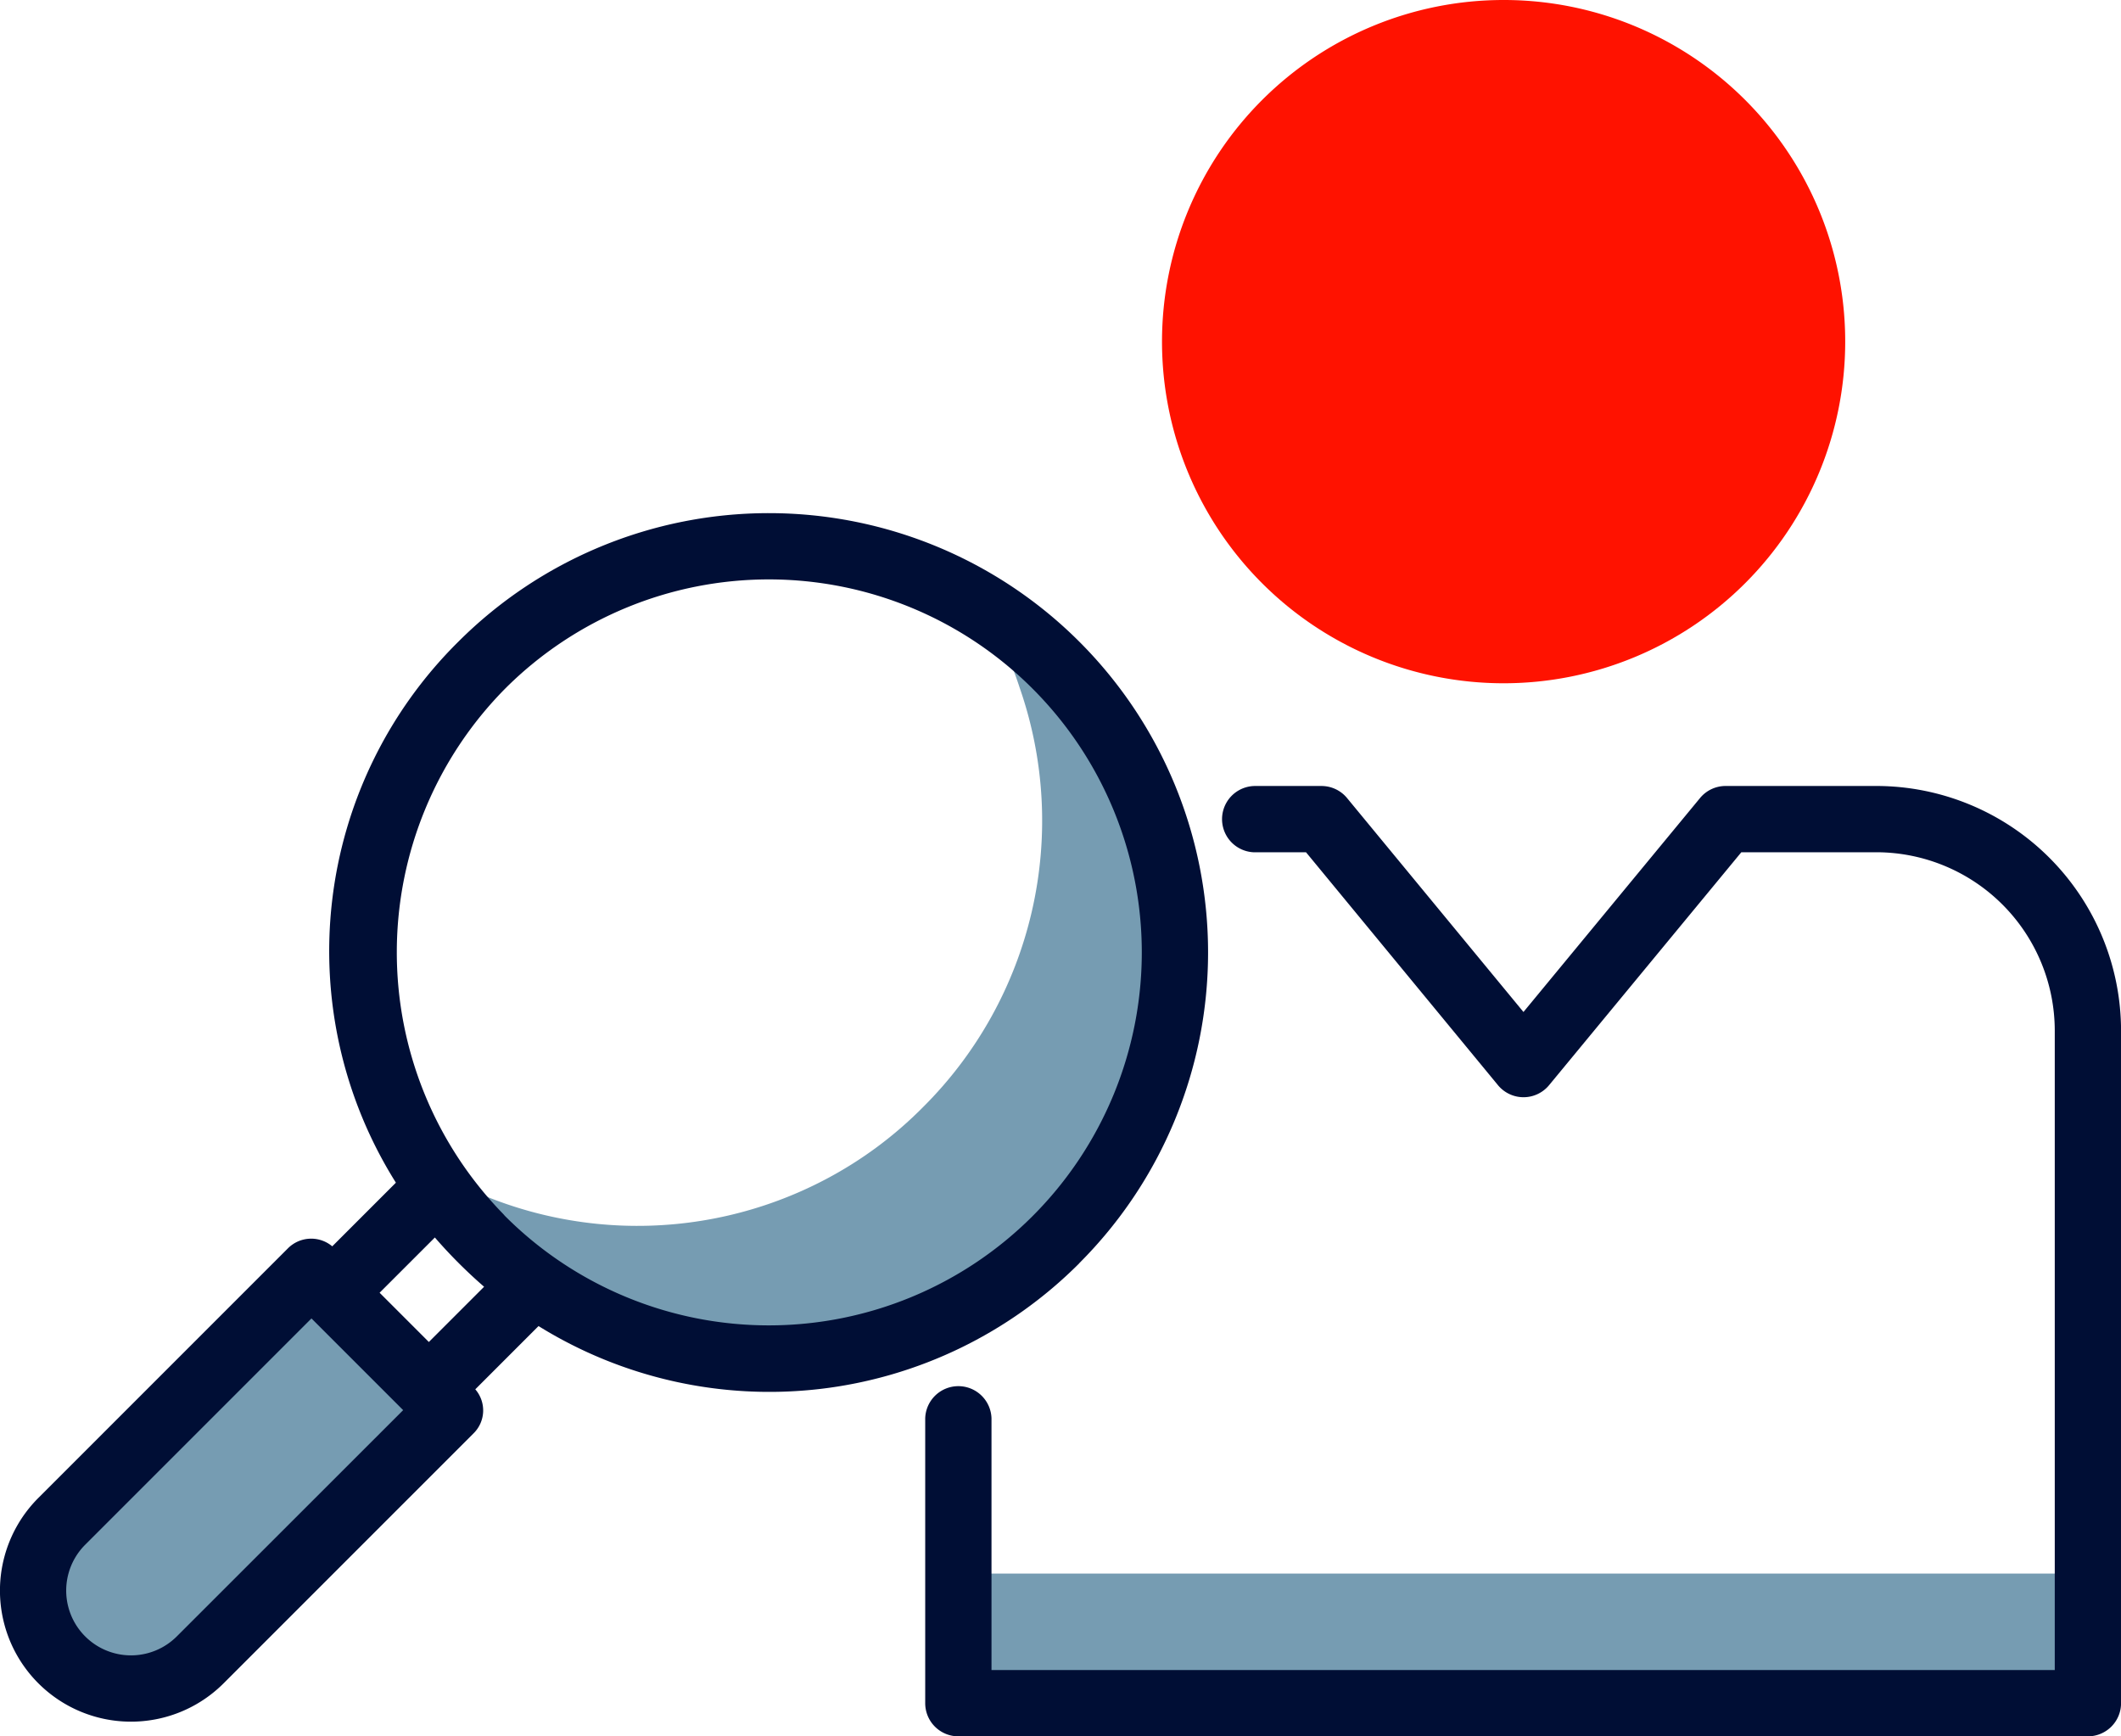
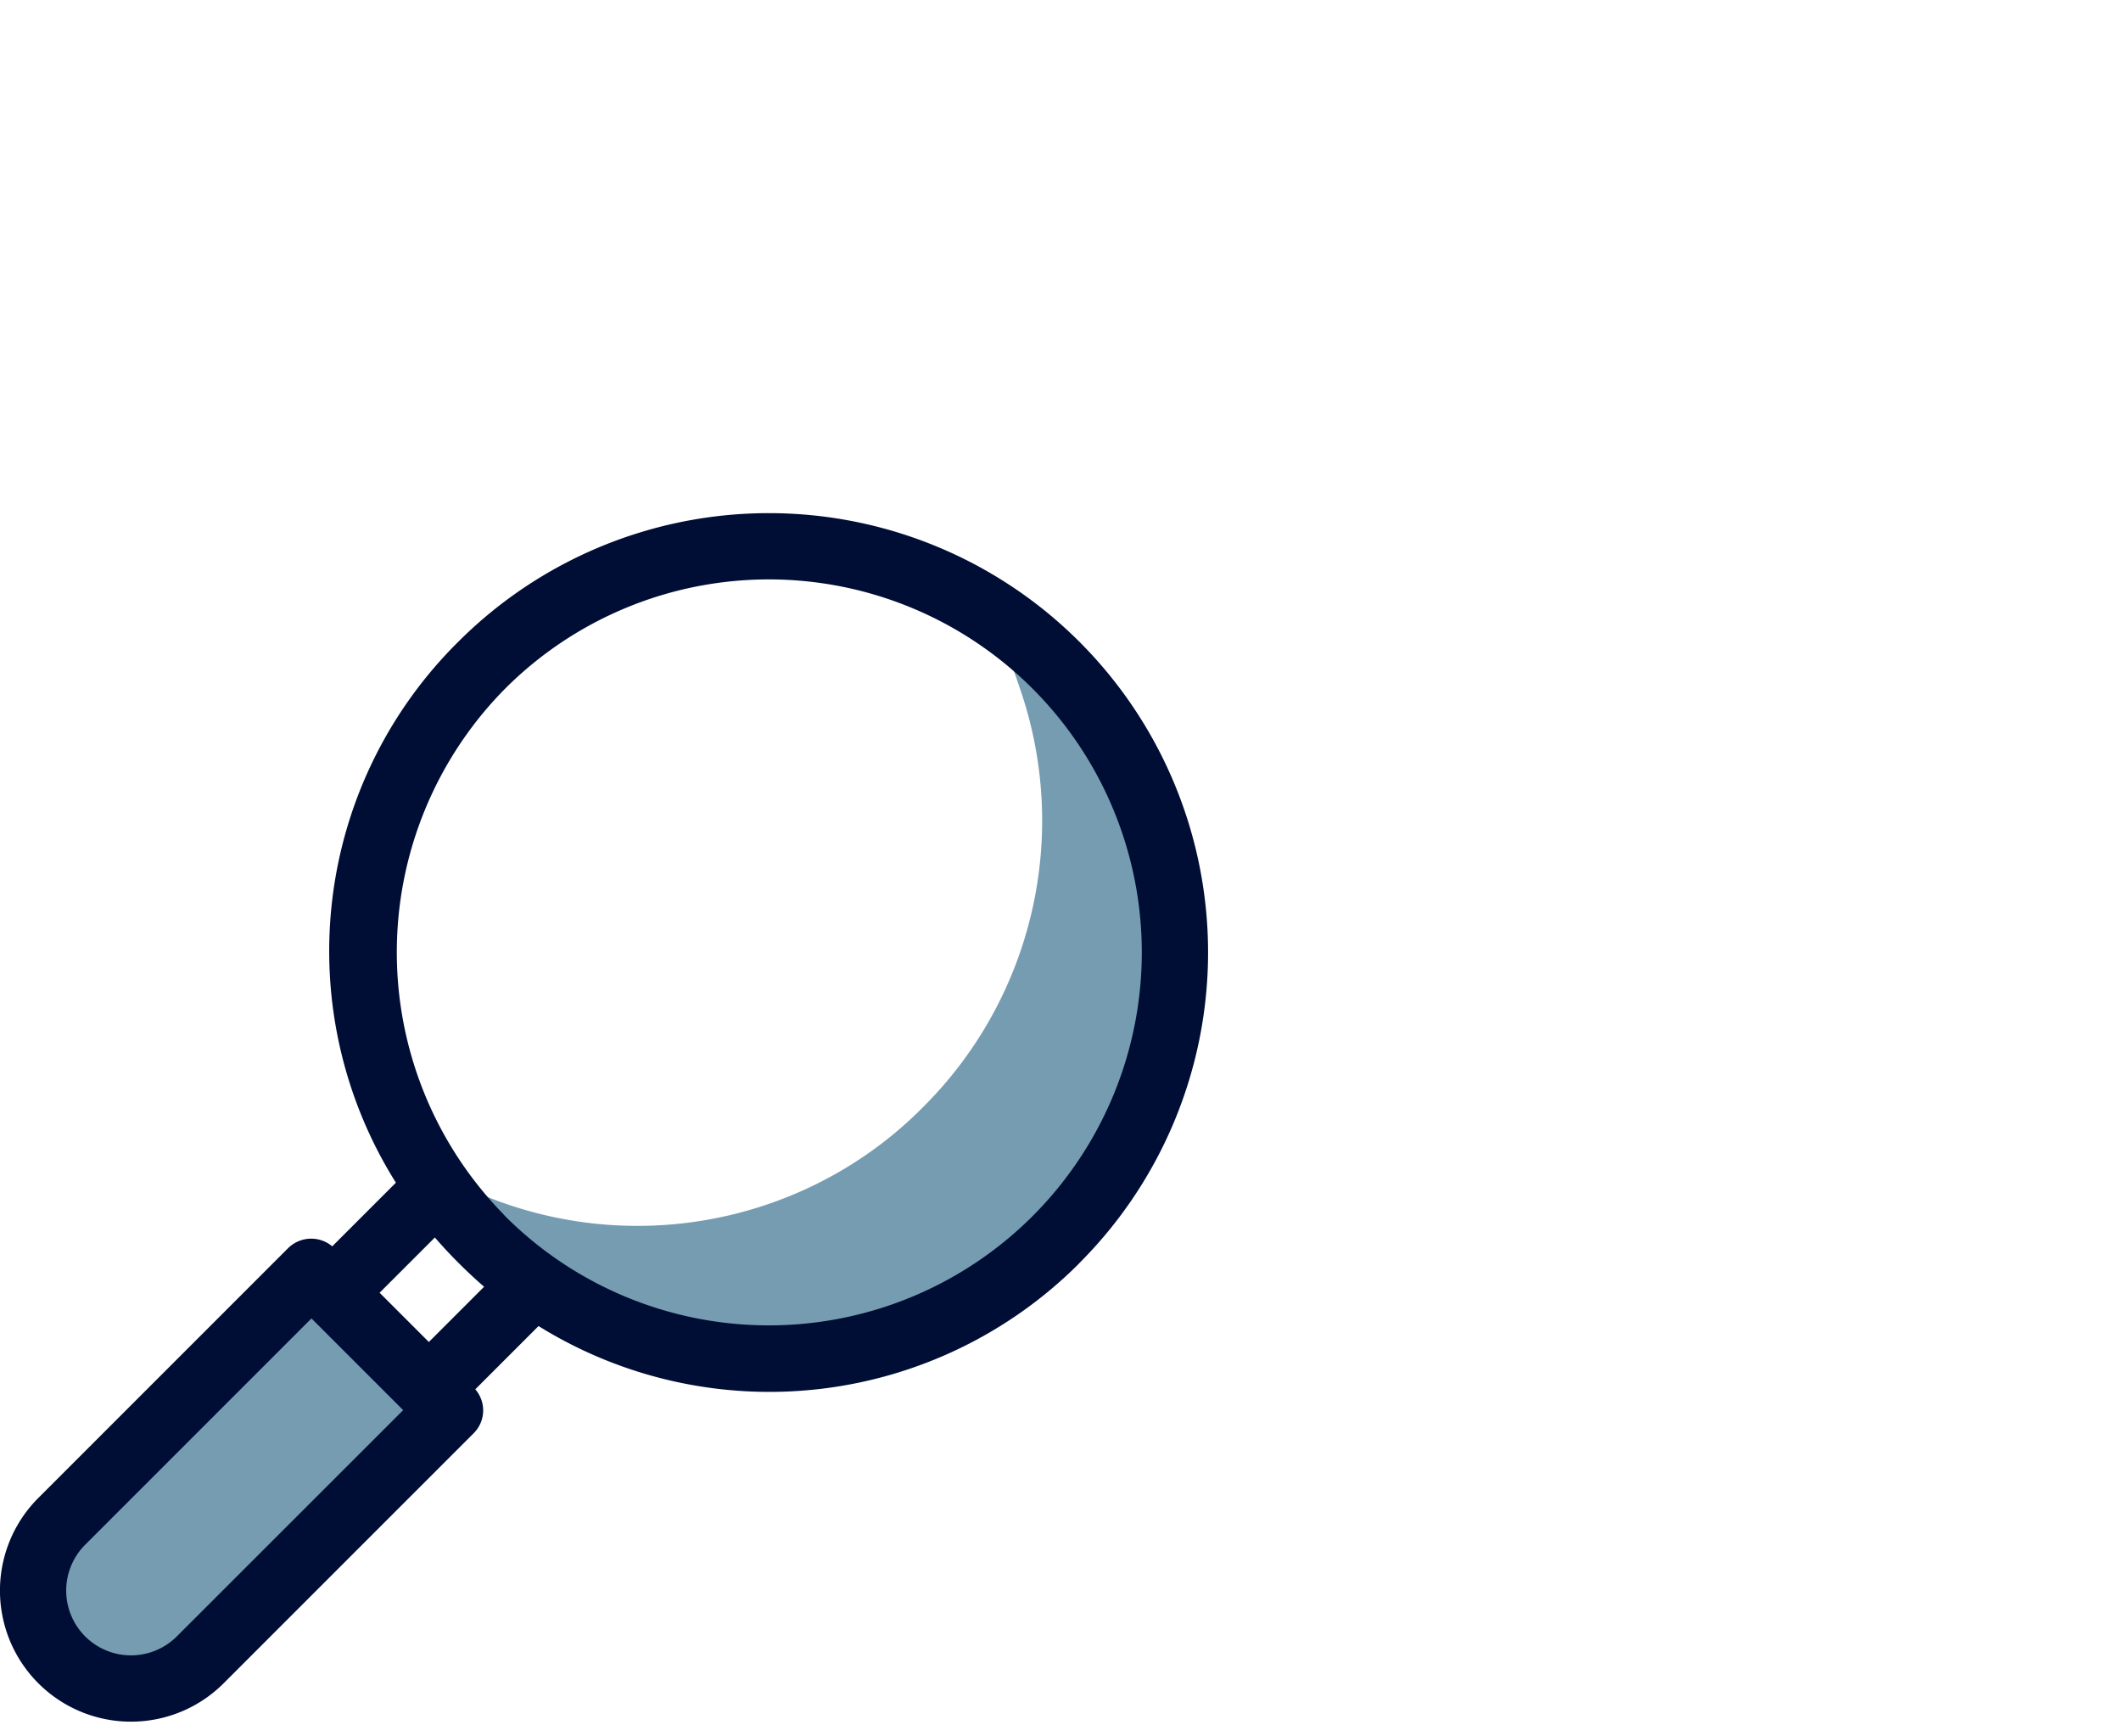
<svg xmlns="http://www.w3.org/2000/svg" width="87.895" height="71.948" viewBox="0 0 87.895 71.948">
  <g id="_030-search" data-name="030-search" transform="translate(-2.503 -8.309)">
    <g id="Group_210" data-name="Group 210" transform="translate(42.216 73.512)">
-       <path id="Path_629" data-name="Path 629" d="M31.417,55.781H78.226v5.37H31.417Z" transform="translate(-31.417 -55.781)" fill="#769cb2" />
-     </g>
+       </g>
    <g id="Group_211" data-name="Group 211" transform="translate(20.076 33.461)">
-       <path id="Path_630" data-name="Path 630" d="M41.476,52.841a16.483,16.483,0,0,1-4.038,2.994A16.776,16.776,0,0,1,19.885,54.64a13.541,13.541,0,0,1-2.2-1.8,15.946,15.946,0,0,1-1.8-2.2c-.22-.3-.412-.6-.591-.906a16.727,16.727,0,0,0,16.647.6,16.483,16.483,0,0,0,4.038-2.994,16.742,16.742,0,0,0,4-17.375,15.4,15.4,0,0,0-1.552-3.351,16.31,16.31,0,0,1,3.049,2.4,16.143,16.143,0,0,1,4,6.442A16.742,16.742,0,0,1,41.476,52.841Z" transform="translate(-15.297 -26.621)" fill="#769cb2" />
+       <path id="Path_630" data-name="Path 630" d="M41.476,52.841a16.483,16.483,0,0,1-4.038,2.994A16.776,16.776,0,0,1,19.885,54.64a13.541,13.541,0,0,1-2.2-1.8,15.946,15.946,0,0,1-1.8-2.2c-.22-.3-.412-.6-.591-.906a16.727,16.727,0,0,0,16.647.6,16.483,16.483,0,0,0,4.038-2.994,16.742,16.742,0,0,0,4-17.375,15.4,15.4,0,0,0-1.552-3.351,16.31,16.31,0,0,1,3.049,2.4,16.143,16.143,0,0,1,4,6.442A16.742,16.742,0,0,1,41.476,52.841" transform="translate(-15.297 -26.621)" fill="#769cb2" />
    </g>
    <g id="Group_212" data-name="Group 212" transform="translate(50.656 8.309)">
-       <path id="Path_631" data-name="Path 631" d="M65.874,22.465A14.156,14.156,0,1,1,51.718,8.309,14.147,14.147,0,0,1,65.874,22.465Z" transform="translate(-37.561 -8.309)" fill="#ff1200" />
-     </g>
+       </g>
    <g id="Group_214" data-name="Group 214" transform="translate(2.503 29.585)">
      <path id="Path_632" data-name="Path 632" d="M10.427,62.759,20.779,52.407,15.041,46.67,4.69,57.021a4.057,4.057,0,0,0,5.737,5.737Z" transform="translate(-2.13 -15.257)" fill="#769cb2" />
      <g id="Group_213" data-name="Group 213">
-         <path id="Path_633" data-name="Path 633" d="M69.836,32.021H63.587a1.373,1.373,0,0,0-1.06.5L55.21,41.386,47.9,32.522a1.372,1.372,0,0,0-1.06-.5H44.056a1.374,1.374,0,0,0,0,2.747H46.2l7.953,9.649a1.373,1.373,0,0,0,2.119,0l7.966-9.651h5.6a7.4,7.4,0,0,1,7.389,7.389V68.653H33.165V58.227a1.374,1.374,0,0,0-2.747,0v11.8A1.373,1.373,0,0,0,31.791,71.4H78.6a1.373,1.373,0,0,0,1.374-1.373V42.158A10.148,10.148,0,0,0,69.836,32.021Z" transform="translate(7.923 -20.729)" fill="#000e35" />
        <path id="Path_634" data-name="Path 634" d="M47.228,54.865A18.2,18.2,0,0,0,21.5,29.11a18.035,18.035,0,0,0-2.591,22.419l-2.637,2.637a1.36,1.36,0,0,0-1.829.075L4.092,64.592a5.43,5.43,0,0,0,7.679,7.68L22.123,61.92a1.333,1.333,0,0,0,.076-1.829L24.82,57.47a18.14,18.14,0,0,0,22.408-2.6ZM23.44,31.054a15.455,15.455,0,1,1,0,21.865c-.034-.034-.057-.065-.09-.1A15.537,15.537,0,0,1,23.44,31.054ZM9.829,70.33a2.684,2.684,0,0,1-3.795-3.8l9.376-9.376,3.8,3.8ZM22.564,55.841,20.275,58.13l-2.041-2.041L20.524,53.8A20.325,20.325,0,0,0,22.564,55.841Z" transform="translate(-2.503 -23.799)" fill="#000e35" />
      </g>
    </g>
  </g>
</svg>